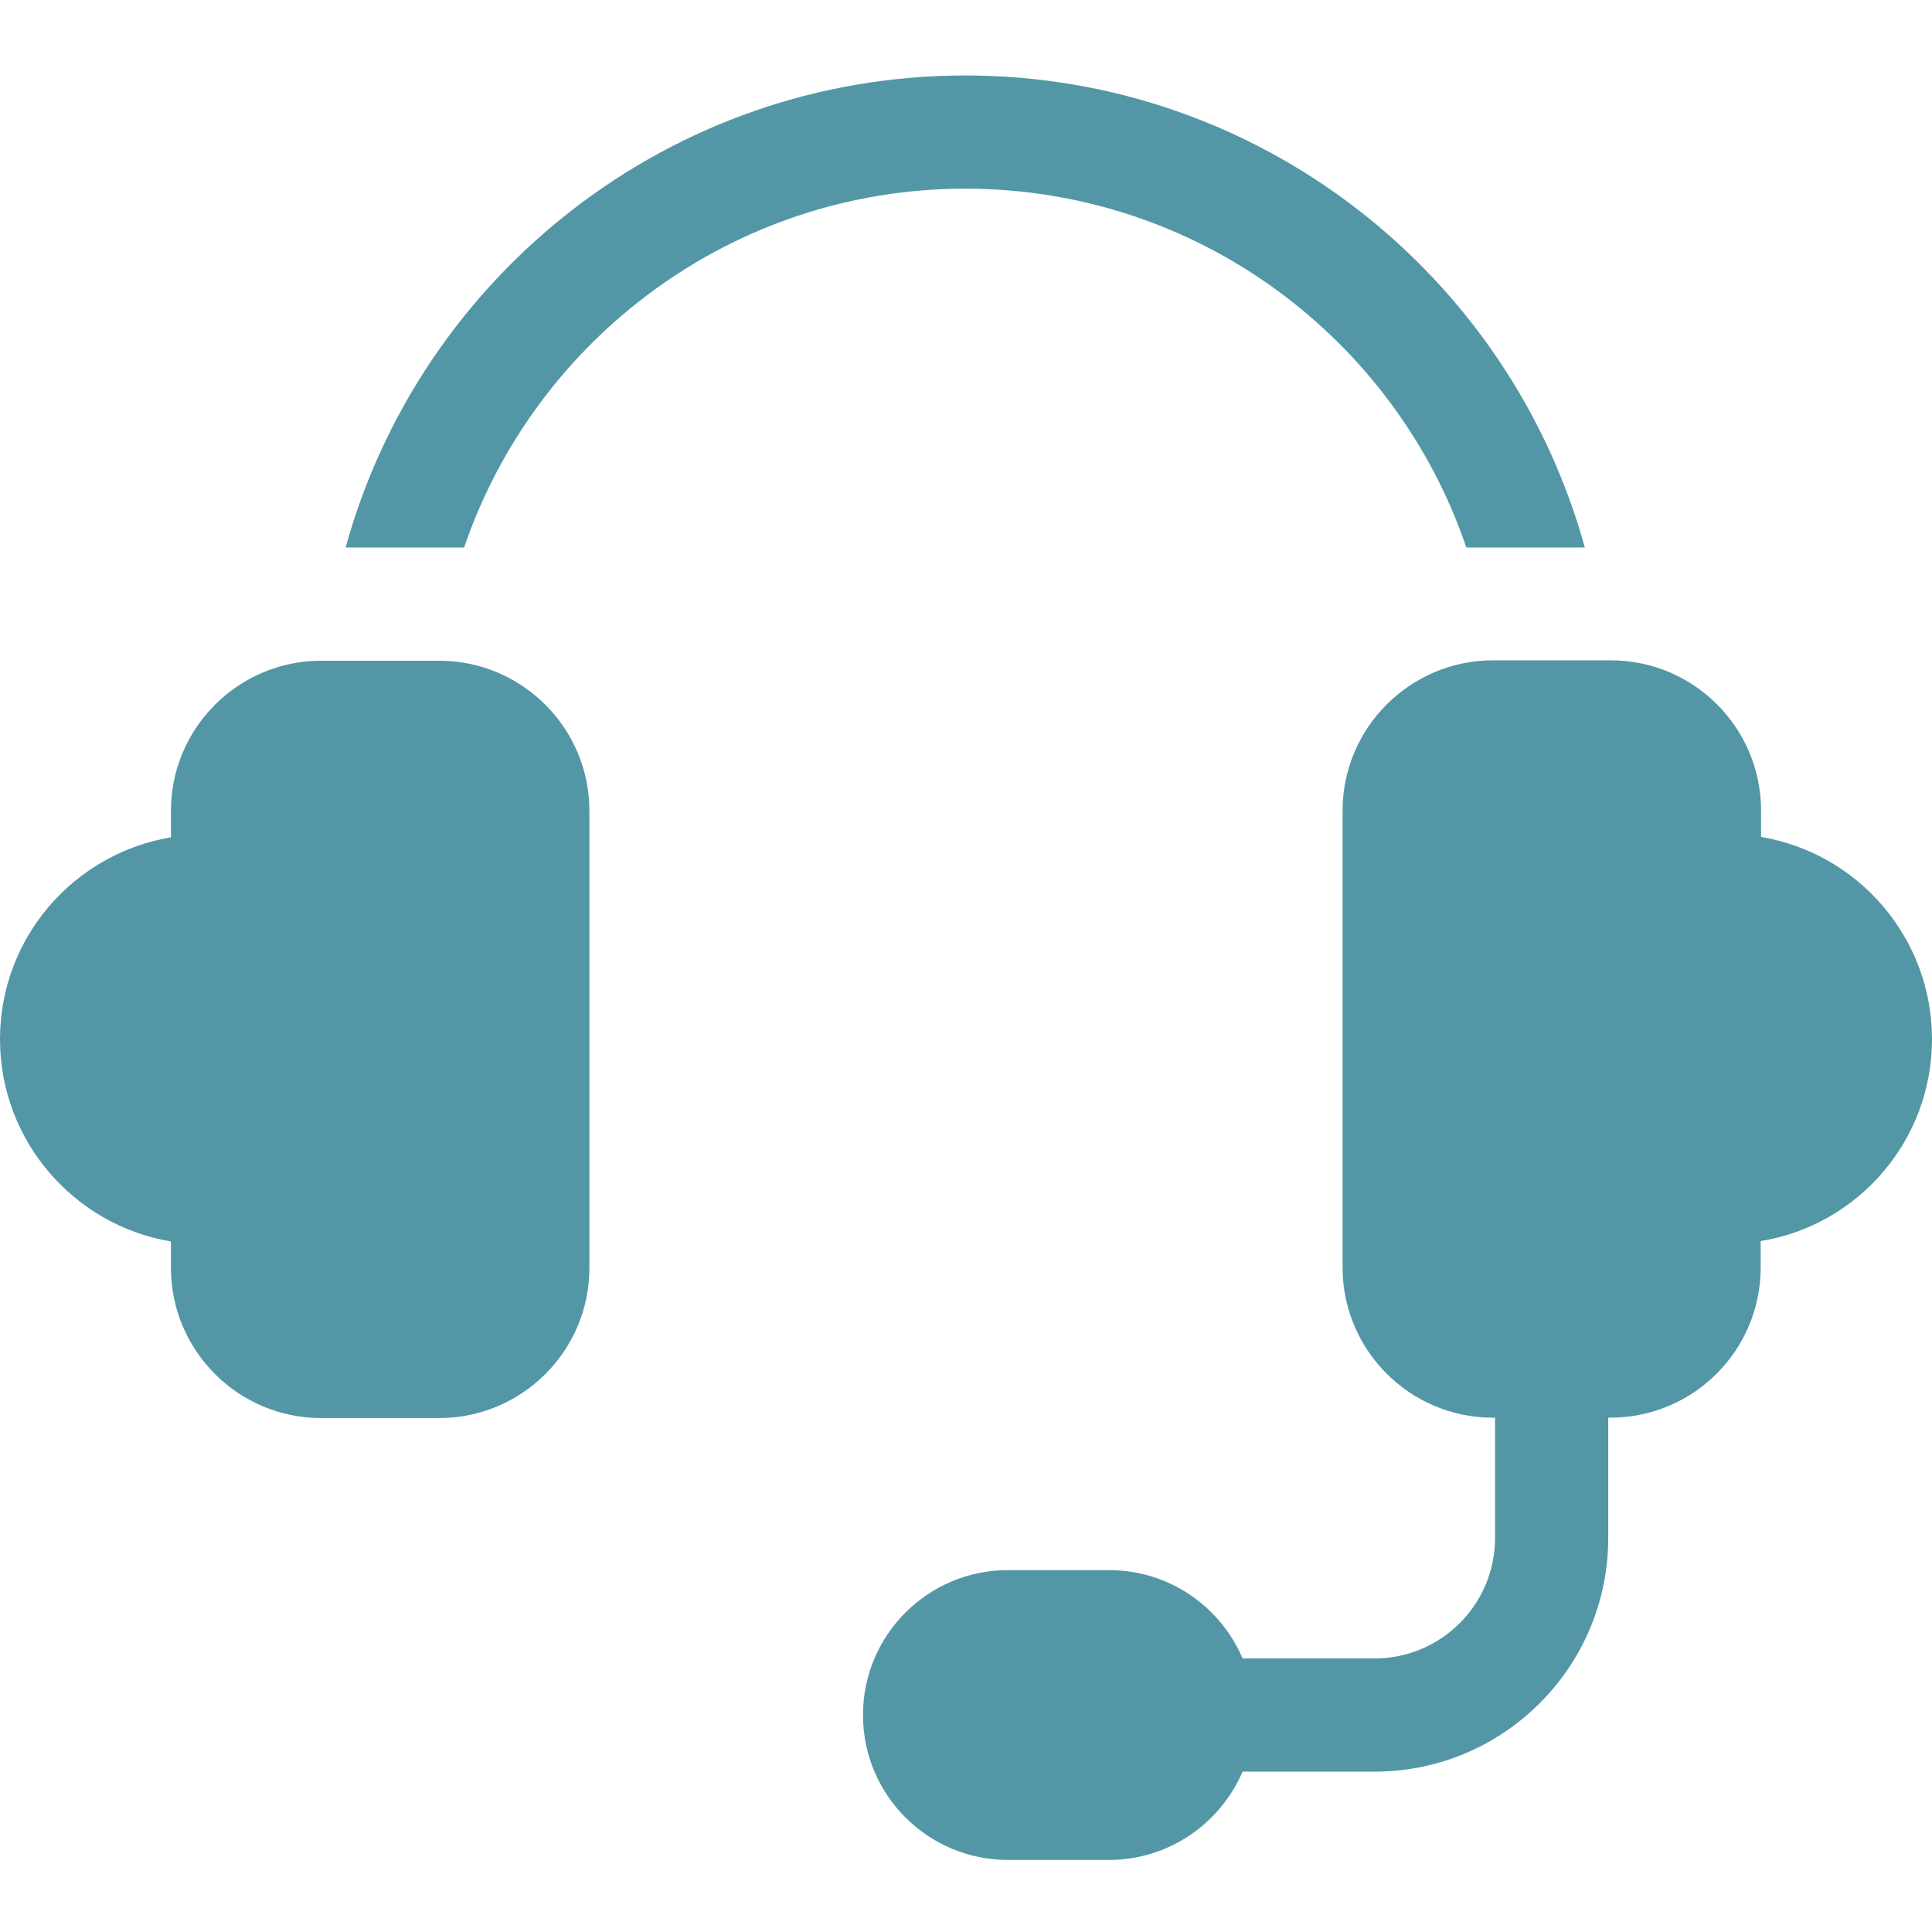
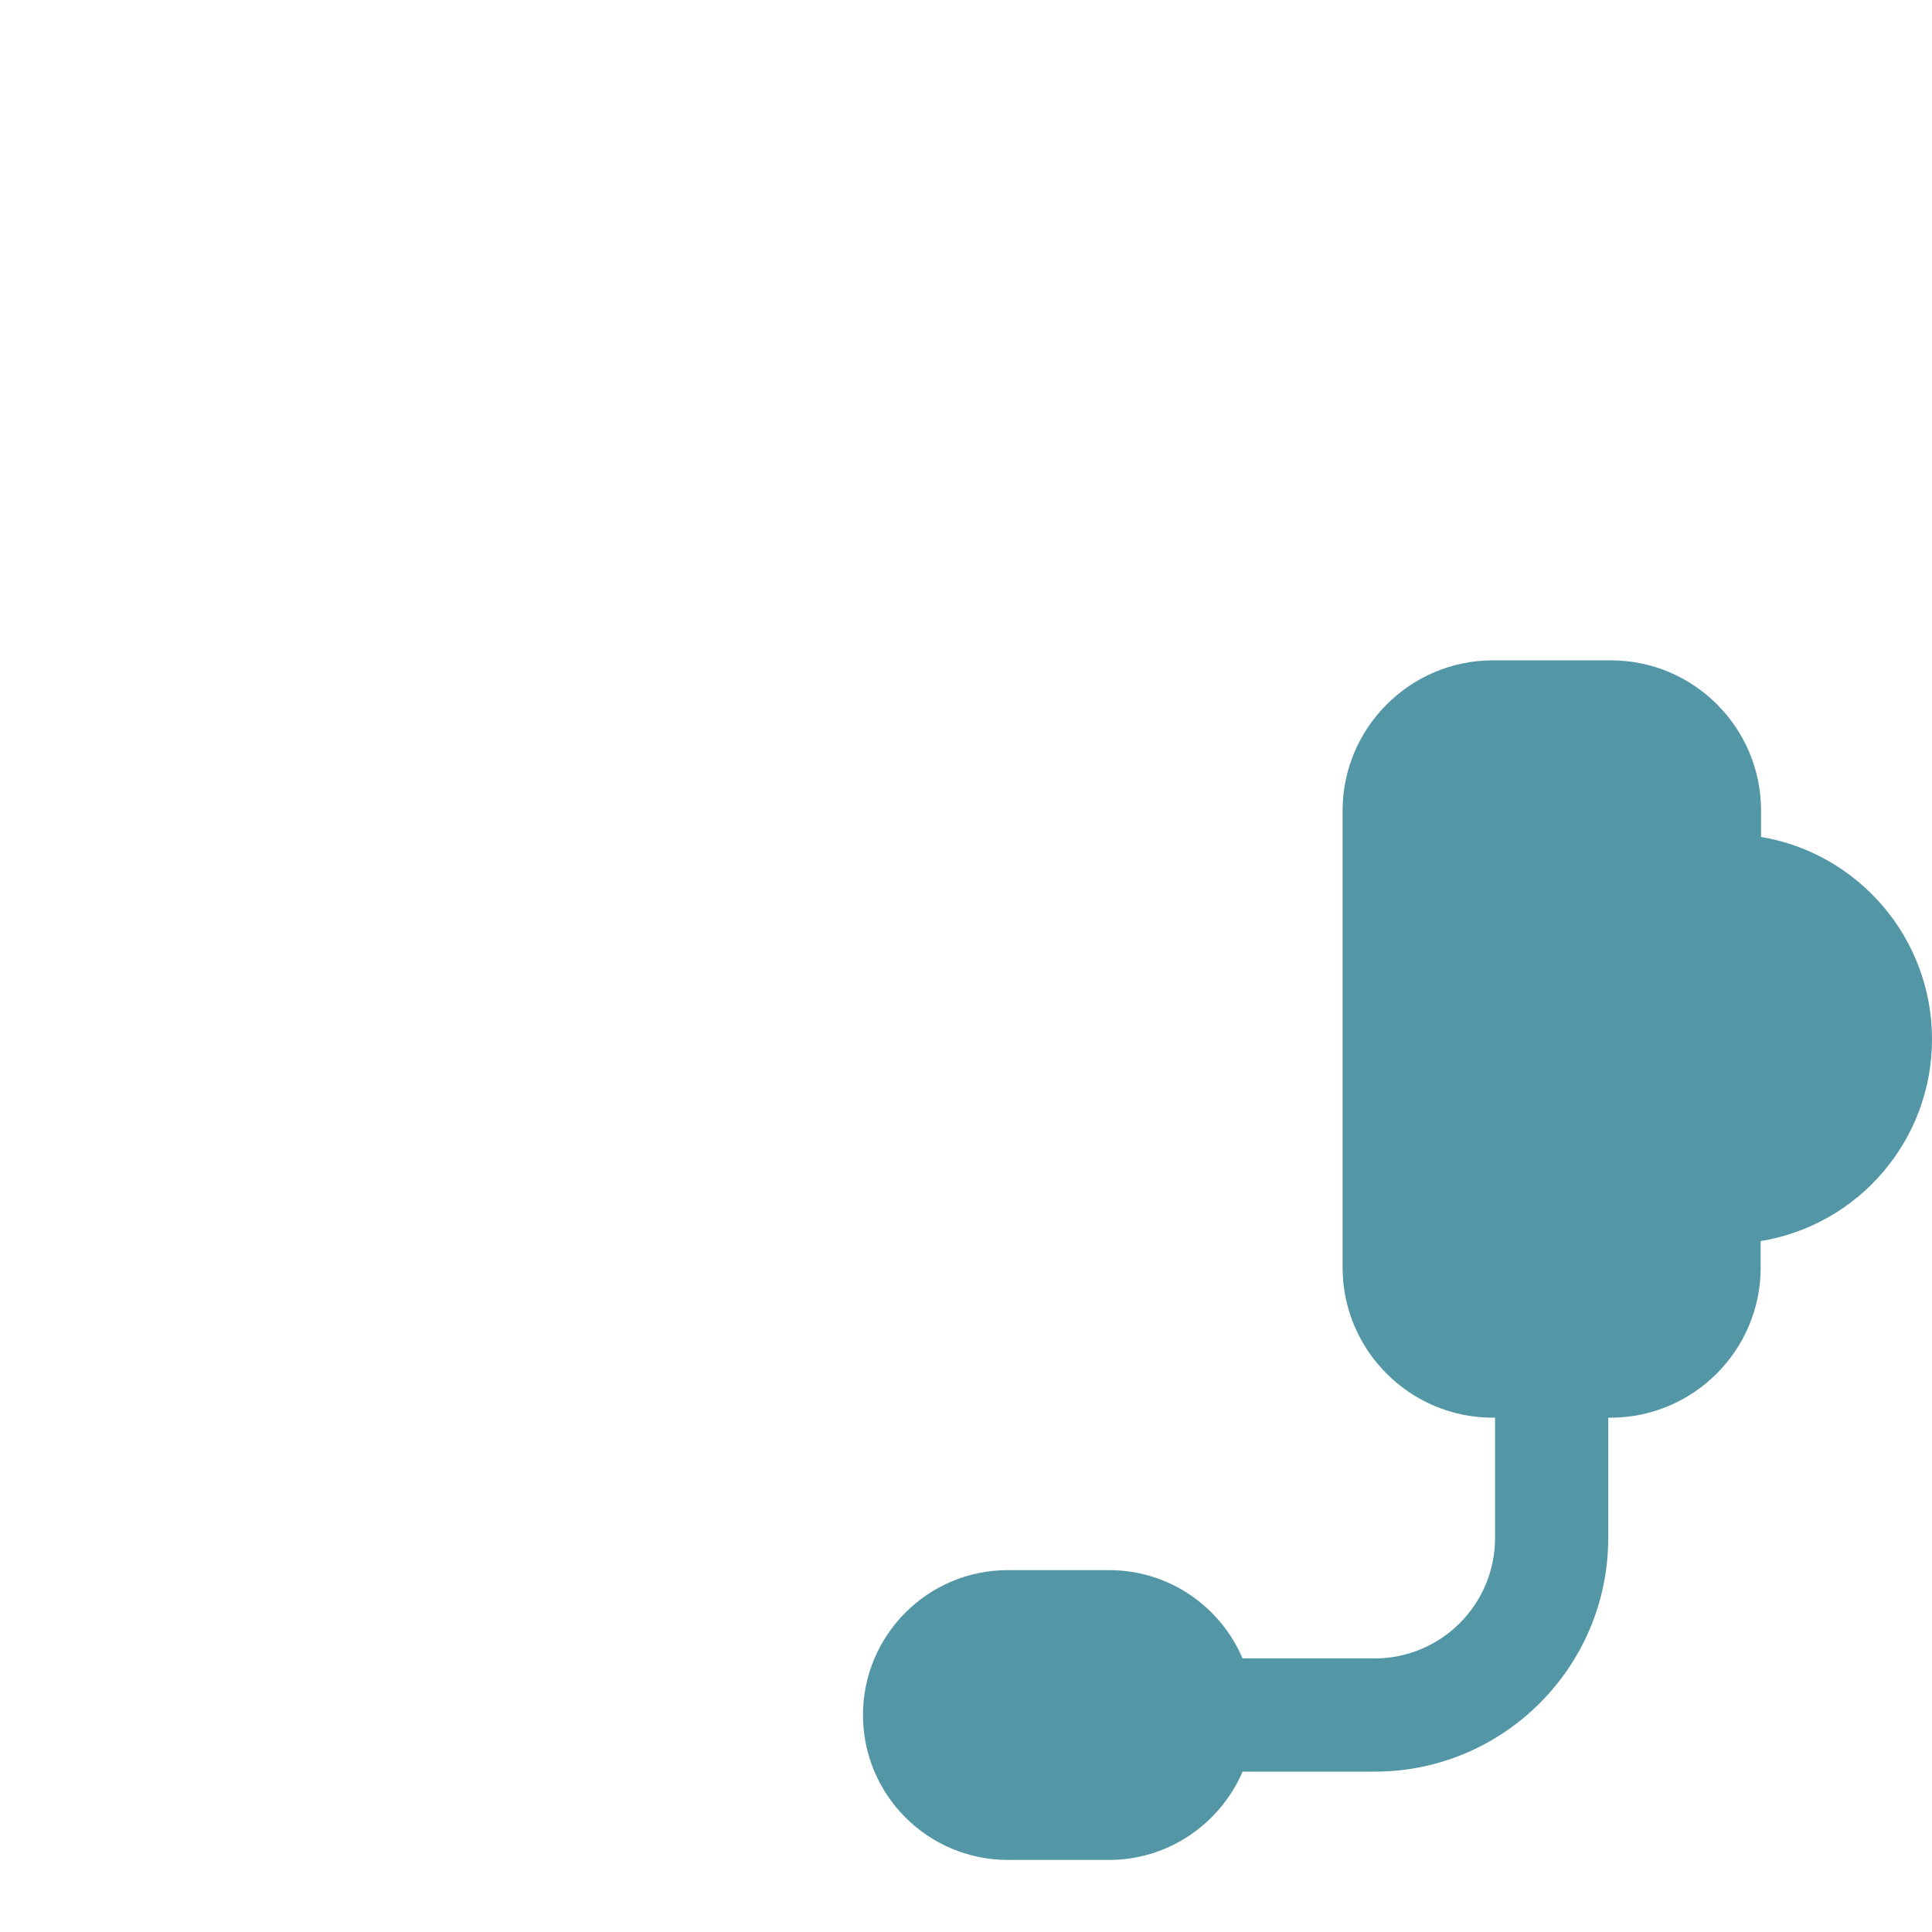
<svg xmlns="http://www.w3.org/2000/svg" version="1.1" id="Capa_1" x="0px" y="0px" viewBox="0 0 512 512" style="enable-background:new 0 0 512 512;" xml:space="preserve">
  <style type="text/css">
	.st0{fill:#5397A7;}
</style>
-   <path class="st0" d="M116.4,175.1H85.1c-21.9,0-39.8,17.8-39.8,39.8v7C19.6,226.2,0,248.5,0,275.4c0,26.9,19.6,49.3,45.3,53.6v7  c0,21.9,17.8,39.8,39.8,39.8h31.3c21.9,0,39.8-17.8,39.8-39.8V214.9C156.2,192.9,138.3,175.1,116.4,175.1z" />
  <path class="st0" d="M512,275.4c0-26.9-19.6-49.3-45.3-53.6v-7c0-21.9-17.8-39.8-39.8-39.8h-31.3c-21.9,0-39.8,17.9-39.8,39.8v121.1  c0,21.9,17.8,39.8,39.8,39.8h0.6v31.9c0,17.6-14.3,31.9-31.9,31.9h-35c-5.9-13.8-19.5-23.4-35.4-23.4h-26.8  c-21.2,0-38.4,17.2-38.4,38.4c0,21.2,17.2,38.4,38.4,38.4h26.8c15.9,0,29.5-9.7,35.4-23.4h35c34.2,0,61.9-27.8,61.9-61.9v-31.9h0.6  c21.9,0,39.8-17.8,39.8-39.8v-7C492.4,324.7,512,302.3,512,275.4z" />
-   <path class="st0" d="M388.6,145.1l31.4,0C400.1,73,334.1,20,255.8,20c-78.3,0-144.4,53.1-164.2,125.1H123  C141.8,89.9,194.2,50,255.8,50C317.4,50,369.8,89.8,388.6,145.1z" />
</svg>